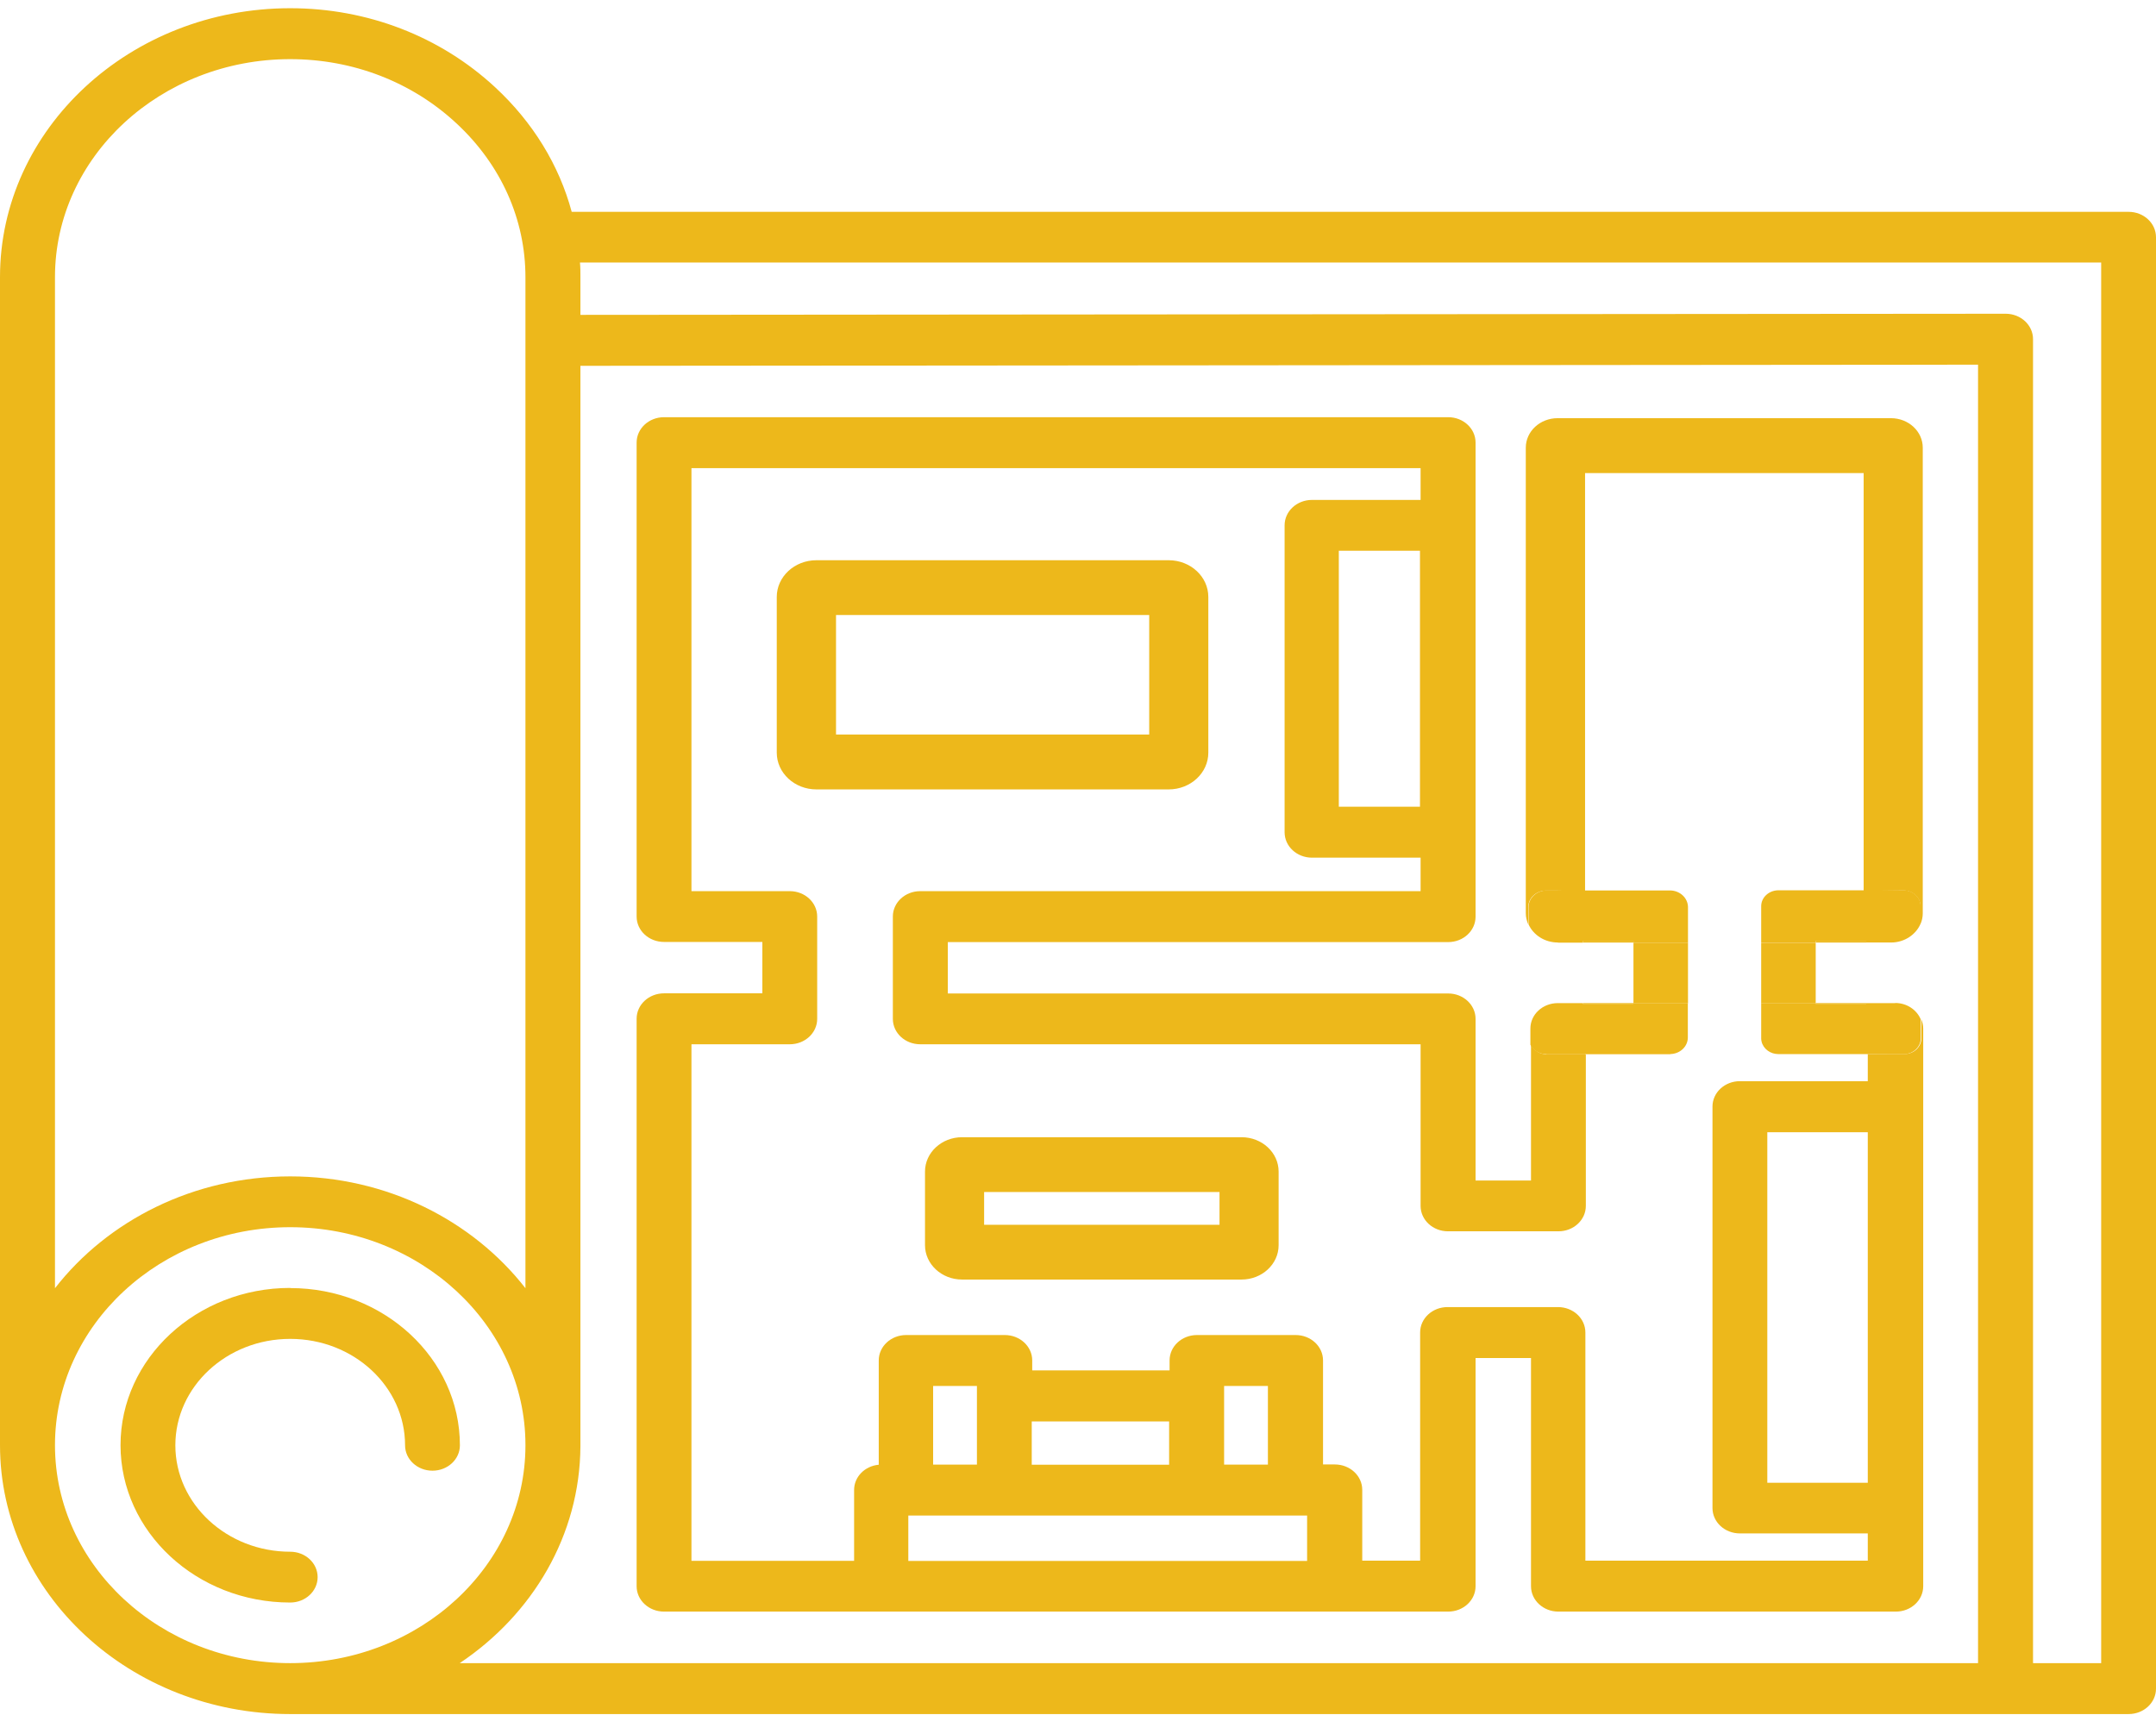
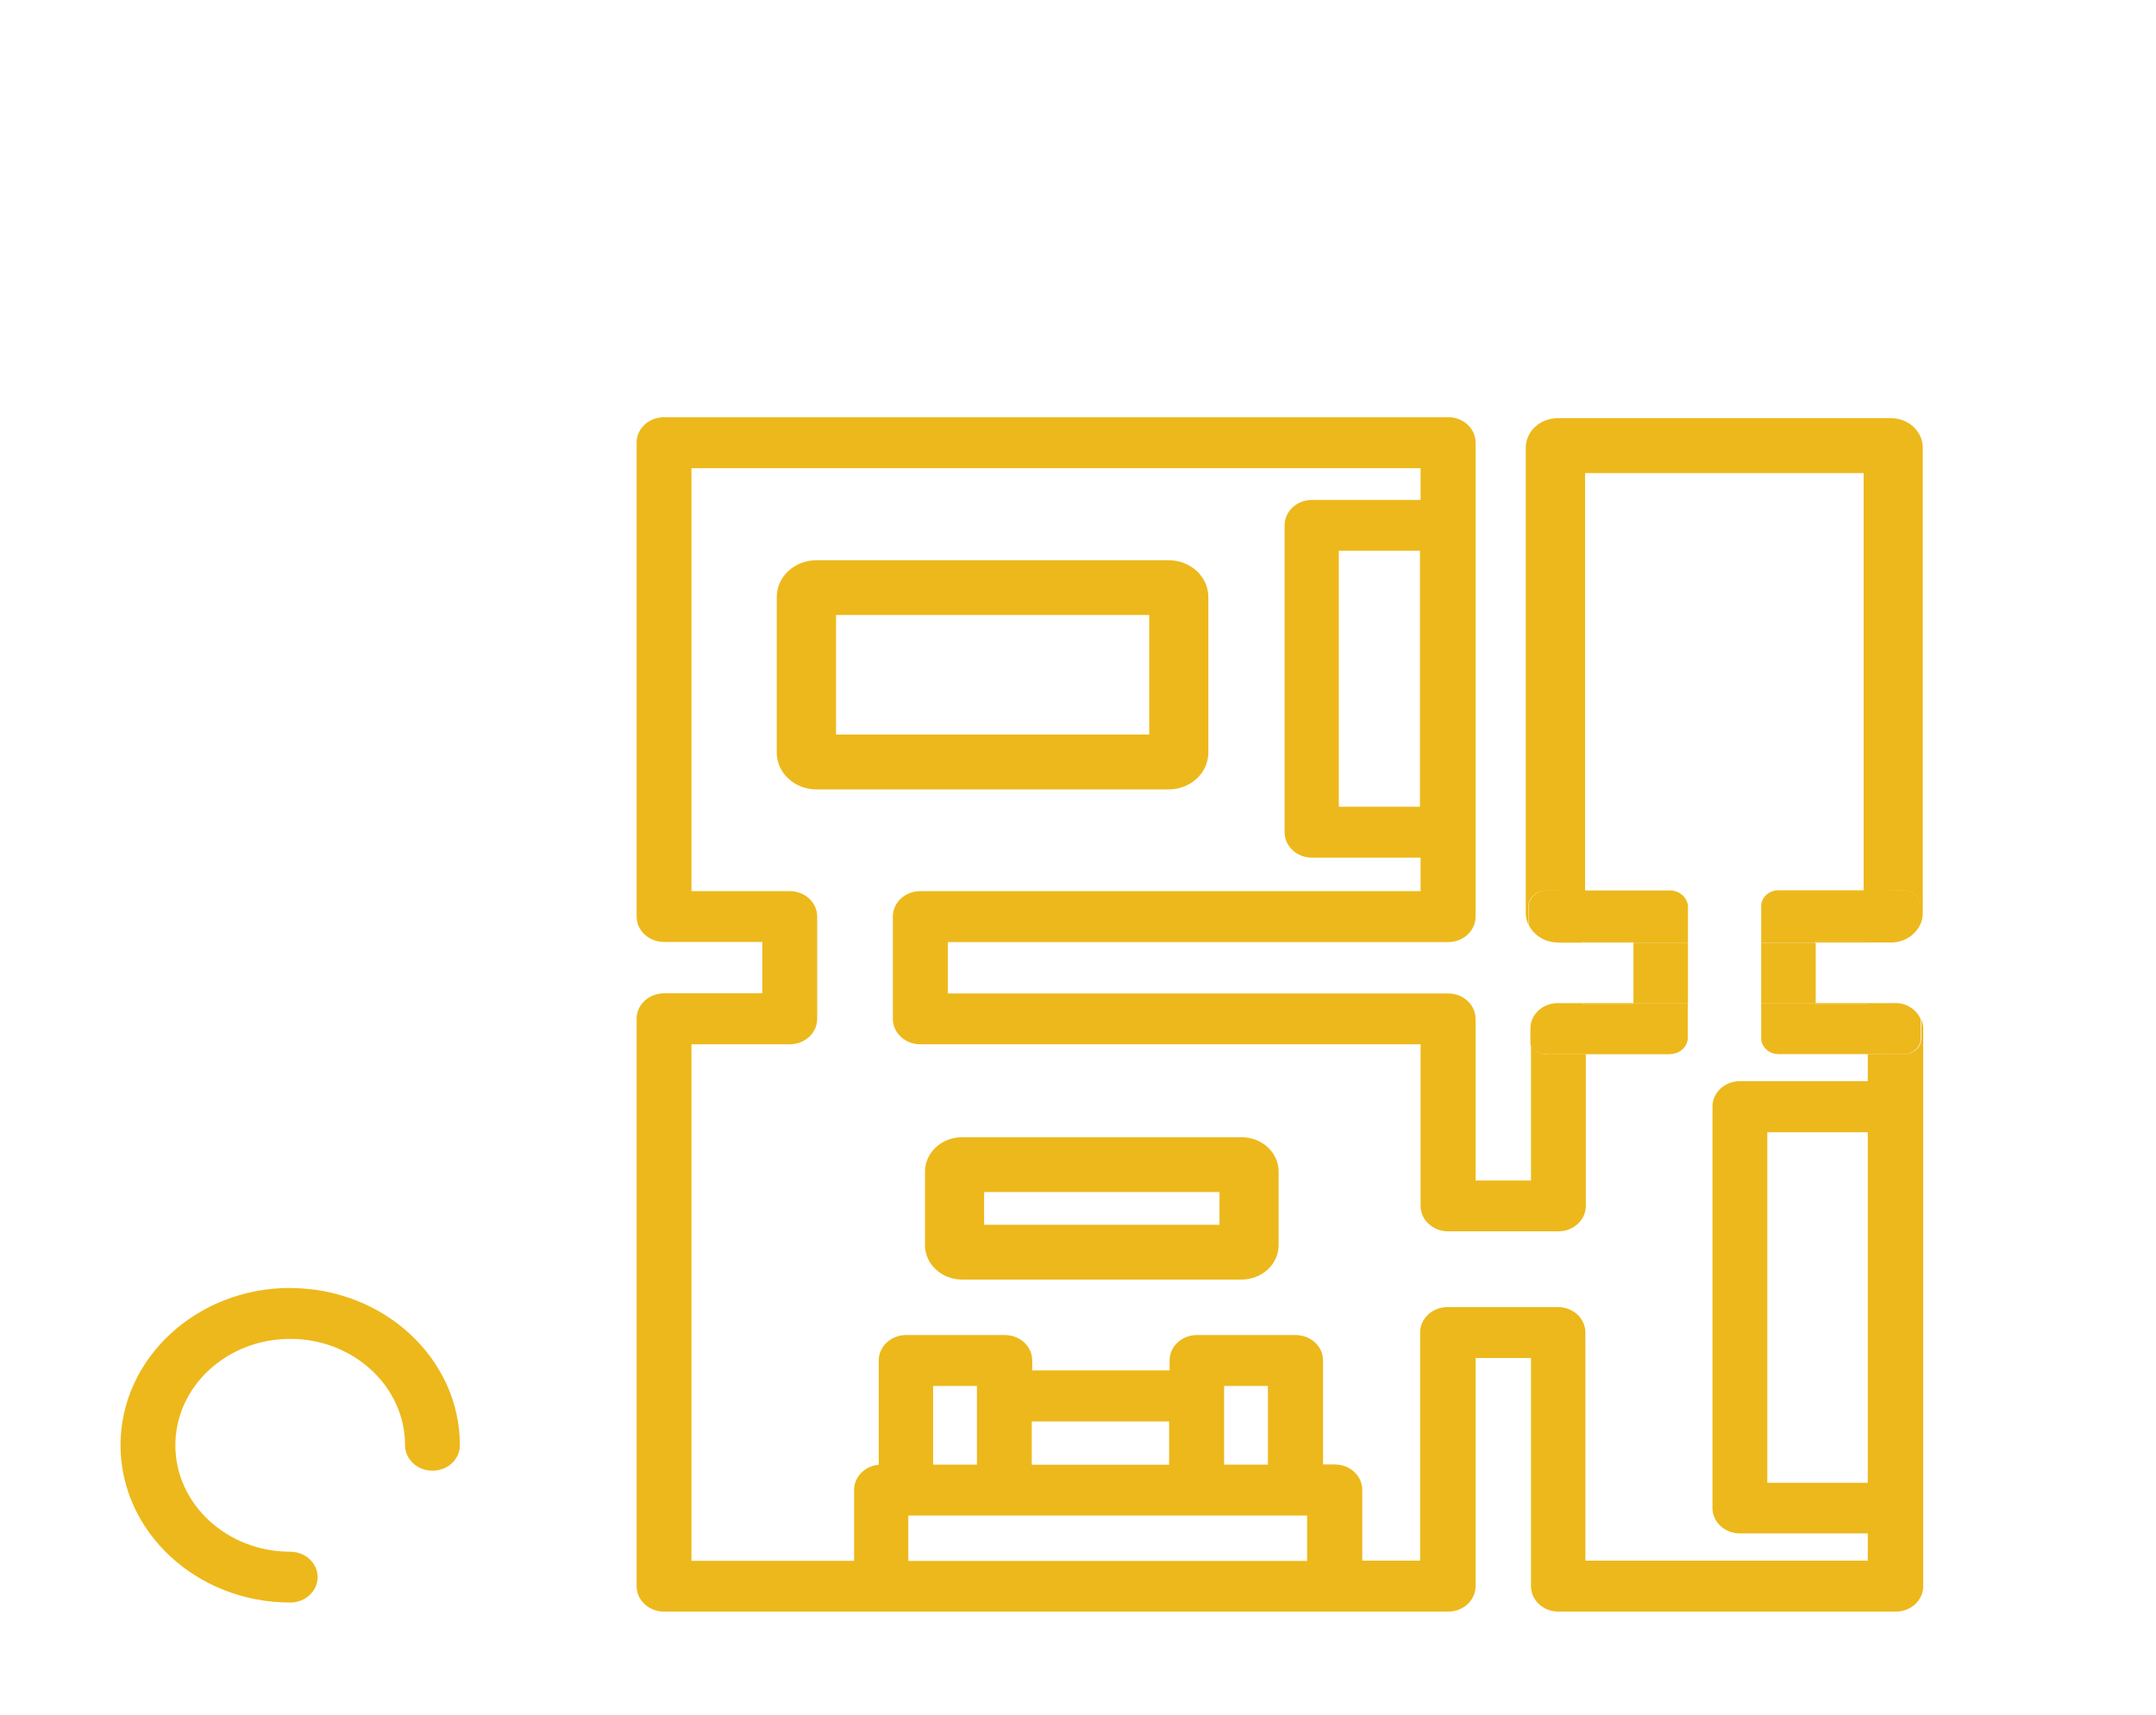
<svg xmlns="http://www.w3.org/2000/svg" width="132" height="105" viewBox="0 0 132 105" fill="none">
  <path d="M71.551 48.34H49.985C48.644 48.34 47.557 47.332 47.557 46.089V36.556C47.557 35.314 48.644 34.306 49.985 34.306H71.551C72.892 34.306 73.979 35.314 73.979 36.556V46.089C73.979 47.332 72.892 48.34 71.551 48.34ZM51.185 44.977H70.36V37.66H51.185V44.977Z" fill="#EDB81B" />
  <path d="M76.014 78.354H58.902C57.646 78.354 56.633 77.407 56.633 76.251V71.741C56.633 70.577 57.655 69.638 58.902 69.638H76.014C77.27 69.638 78.283 70.585 78.283 71.741V76.251C78.283 77.416 77.261 78.354 76.014 78.354ZM60.252 75H74.664V72.993H60.252V75Z" fill="#EDB81B" />
  <path d="M100.008 61.426H96.914V61.47H100.008V61.426Z" fill="#EDB81B" />
-   <path d="M130.322 12.972H35.002C34.233 10.113 32.63 7.489 30.314 5.343C26.948 2.223 22.494 0.503 17.768 0.503C7.97 0.503 0 7.889 0 16.97V88.495C0 97.576 7.97 104.962 17.768 104.962H130.322C131.25 104.962 132 104.267 132 103.407V14.528C132 13.668 131.25 12.972 130.322 12.972ZM3.366 16.97C3.366 9.609 9.826 3.622 17.768 3.622C21.603 3.622 25.213 5.013 27.942 7.55C30.67 10.079 32.17 13.424 32.17 16.978V78.884C28.935 74.739 23.685 72.037 17.768 72.037C11.852 72.037 6.592 74.739 3.366 78.884V16.97ZM17.768 101.843C9.826 101.843 3.366 95.855 3.366 88.495C3.366 81.135 9.826 75.148 17.768 75.148C25.71 75.148 32.17 81.135 32.17 88.486V88.504C32.17 95.864 25.71 101.843 17.768 101.843ZM121.105 101.843H28.148C32.602 98.862 35.508 94.022 35.536 88.556V88.495V22.401L121.105 22.331V56.656C121.105 57.516 121.105 58.289 121.105 58.289V101.851V101.843ZM128.643 101.843H124.471V56.725C124.471 55.865 124.471 55.092 124.471 55.092V20.767C124.471 19.907 123.721 19.212 122.792 19.212L35.536 19.281V16.961C35.536 16.666 35.536 16.37 35.508 16.075H128.643V101.834V101.843Z" fill="#EDB81B" />
  <path d="M114.26 61.426H111.166V61.47H114.26V61.426Z" fill="#EDB81B" />
  <path d="M17.768 78.867C12.039 78.867 7.379 83.186 7.379 88.495C7.379 93.805 12.039 98.132 17.768 98.132C18.696 98.132 19.447 97.437 19.447 96.577C19.447 95.716 18.696 95.021 17.768 95.021C13.896 95.021 10.736 92.101 10.736 88.504C10.736 84.906 13.886 81.987 17.768 81.987C21.65 81.987 24.8 84.906 24.8 88.504C24.8 89.364 25.55 90.059 26.479 90.059C27.407 90.059 28.157 89.364 28.157 88.504C28.157 83.194 23.497 78.876 17.768 78.876V78.867Z" fill="#EDB81B" />
  <path d="M116.576 64.546H115.901L114.354 64.555V66.206H106.525C105.596 66.206 104.846 66.901 104.846 67.761V92.345C104.846 93.205 105.596 93.9 106.525 93.9H114.354V95.569H97.064V81.595C97.064 80.735 96.314 80.04 95.385 80.04H88.625C87.697 80.04 86.947 80.735 86.947 81.595V95.569H83.403V91.232C83.403 90.372 82.652 89.677 81.724 89.677H81.002V83.307C81.002 82.447 80.252 81.752 79.324 81.752H73.285C72.357 81.752 71.607 82.447 71.607 83.307V83.916H63.197V83.307C63.197 82.447 62.446 81.752 61.518 81.752H55.48C54.551 81.752 53.801 82.447 53.801 83.307V89.694C52.948 89.772 52.292 90.433 52.292 91.241V95.577H42.334V63.947H48.354C49.282 63.947 50.032 63.251 50.032 62.391V56.126C50.032 55.266 49.282 54.57 48.354 54.57H42.334V28.666H49.751H55.489H67.95H86.975V30.613H80.327C79.399 30.613 78.649 31.308 78.649 32.168V50.964C78.649 51.824 79.399 52.52 80.327 52.52H86.975V54.57H56.342C55.414 54.57 54.664 55.266 54.664 56.126V62.391C54.664 63.251 55.414 63.947 56.342 63.947H86.975V73.844C86.975 74.704 87.725 75.4 88.653 75.4H95.414C96.342 75.4 97.092 74.704 97.092 73.844V64.564H94.72C94.288 64.564 93.913 64.329 93.735 63.99V72.289H90.341V62.391C90.341 61.531 89.591 60.836 88.663 60.836H58.03V57.69H88.663C89.591 57.69 90.341 56.995 90.341 56.134V27.102C90.341 26.242 89.591 25.547 88.663 25.547H40.656C39.727 25.547 38.977 26.242 38.977 27.102V56.126C38.977 56.986 39.727 57.681 40.656 57.681H46.675V60.827H40.656C39.727 60.827 38.977 61.522 38.977 62.382V97.133C38.977 97.993 39.727 98.688 40.656 98.688H88.663C89.591 98.688 90.341 97.993 90.341 97.133V83.16H93.735V97.133C93.735 97.993 94.485 98.688 95.414 98.688H116.07C116.998 98.688 117.748 97.993 117.748 97.133V62.982C117.748 62.782 117.701 62.6 117.635 62.426V63.582C117.635 64.103 117.185 64.537 116.613 64.546H116.576ZM86.937 49.4H81.968V33.724H86.937V49.4ZM74.945 84.871H77.627V89.686H74.945V84.871ZM63.168 87.044H71.579V89.694H63.168V87.044ZM57.13 84.871H59.812V89.686H57.13V84.871ZM80.027 95.586H55.611V92.805H80.027V95.586ZM114.354 90.798H108.203V69.334H114.354V90.798Z" fill="#EDB81B" />
  <path d="M114.26 57.612H111.166V57.717H114.26V57.612Z" fill="#EDB81B" />
  <path d="M100.008 57.612H96.914V57.717H100.008V57.612Z" fill="#EDB81B" />
  <path d="M102.258 64.555C102.258 64.555 102.286 64.555 102.305 64.555H97.064V64.572H102.268L102.258 64.555Z" fill="#EDB81B" />
  <path d="M103.346 57.725H100.008V61.435H103.346V57.725Z" fill="#EDB81B" />
  <path d="M94.682 64.563H97.054V64.545H102.296C102.877 64.519 103.337 64.076 103.337 63.529V61.426H99.999V61.47H96.904V61.426H95.376C94.448 61.426 93.698 62.121 93.698 62.982V63.981C93.876 64.319 94.251 64.554 94.682 64.554V64.563Z" fill="#EDB81B" />
  <path d="M95.376 57.724H96.914V57.62H100.008V57.724H103.346V55.526C103.327 54.97 102.84 54.527 102.24 54.527H94.663C94.063 54.544 93.585 54.996 93.585 55.552V56.603C93.876 57.255 94.57 57.715 95.385 57.715L95.376 57.724Z" fill="#EDB81B" />
  <path d="M114.354 64.564V64.546H108.728C108.775 64.546 108.831 64.564 108.887 64.564H114.354Z" fill="#EDB81B" />
  <path d="M111.166 57.725H107.828V61.435H111.166V57.725Z" fill="#EDB81B" />
  <path d="M116.032 61.426H114.26V61.47H111.166V61.426H107.828V63.607C107.847 64.085 108.231 64.467 108.719 64.537H114.344V64.554H116.576C117.139 64.537 117.598 64.111 117.598 63.581V62.426C117.354 61.835 116.745 61.418 116.032 61.418V61.426Z" fill="#EDB81B" />
  <path d="M117.589 55.465C117.579 54.944 117.12 54.518 116.548 54.518H108.85C108.287 54.535 107.828 54.961 107.828 55.491V57.715H111.166V57.611H114.26V57.715H115.779C116.604 57.715 117.307 57.229 117.589 56.56V55.465Z" fill="#EDB81B" />
  <path d="M115.779 25.607H95.367C94.288 25.607 93.416 26.415 93.416 27.415V55.917C93.416 56.16 93.473 56.395 93.566 56.604V55.552C93.566 54.996 94.045 54.544 94.645 54.535H95.263L98.705 54.596V54.57H97.045V28.97H114.101V54.57H112.525L116.538 54.527C117.101 54.527 117.57 54.944 117.579 55.474V56.1L117.589 56.569C117.673 56.369 117.72 56.152 117.72 55.926V27.415C117.72 26.415 116.848 25.607 115.77 25.607H115.779Z" fill="#EDB81B" />
</svg>